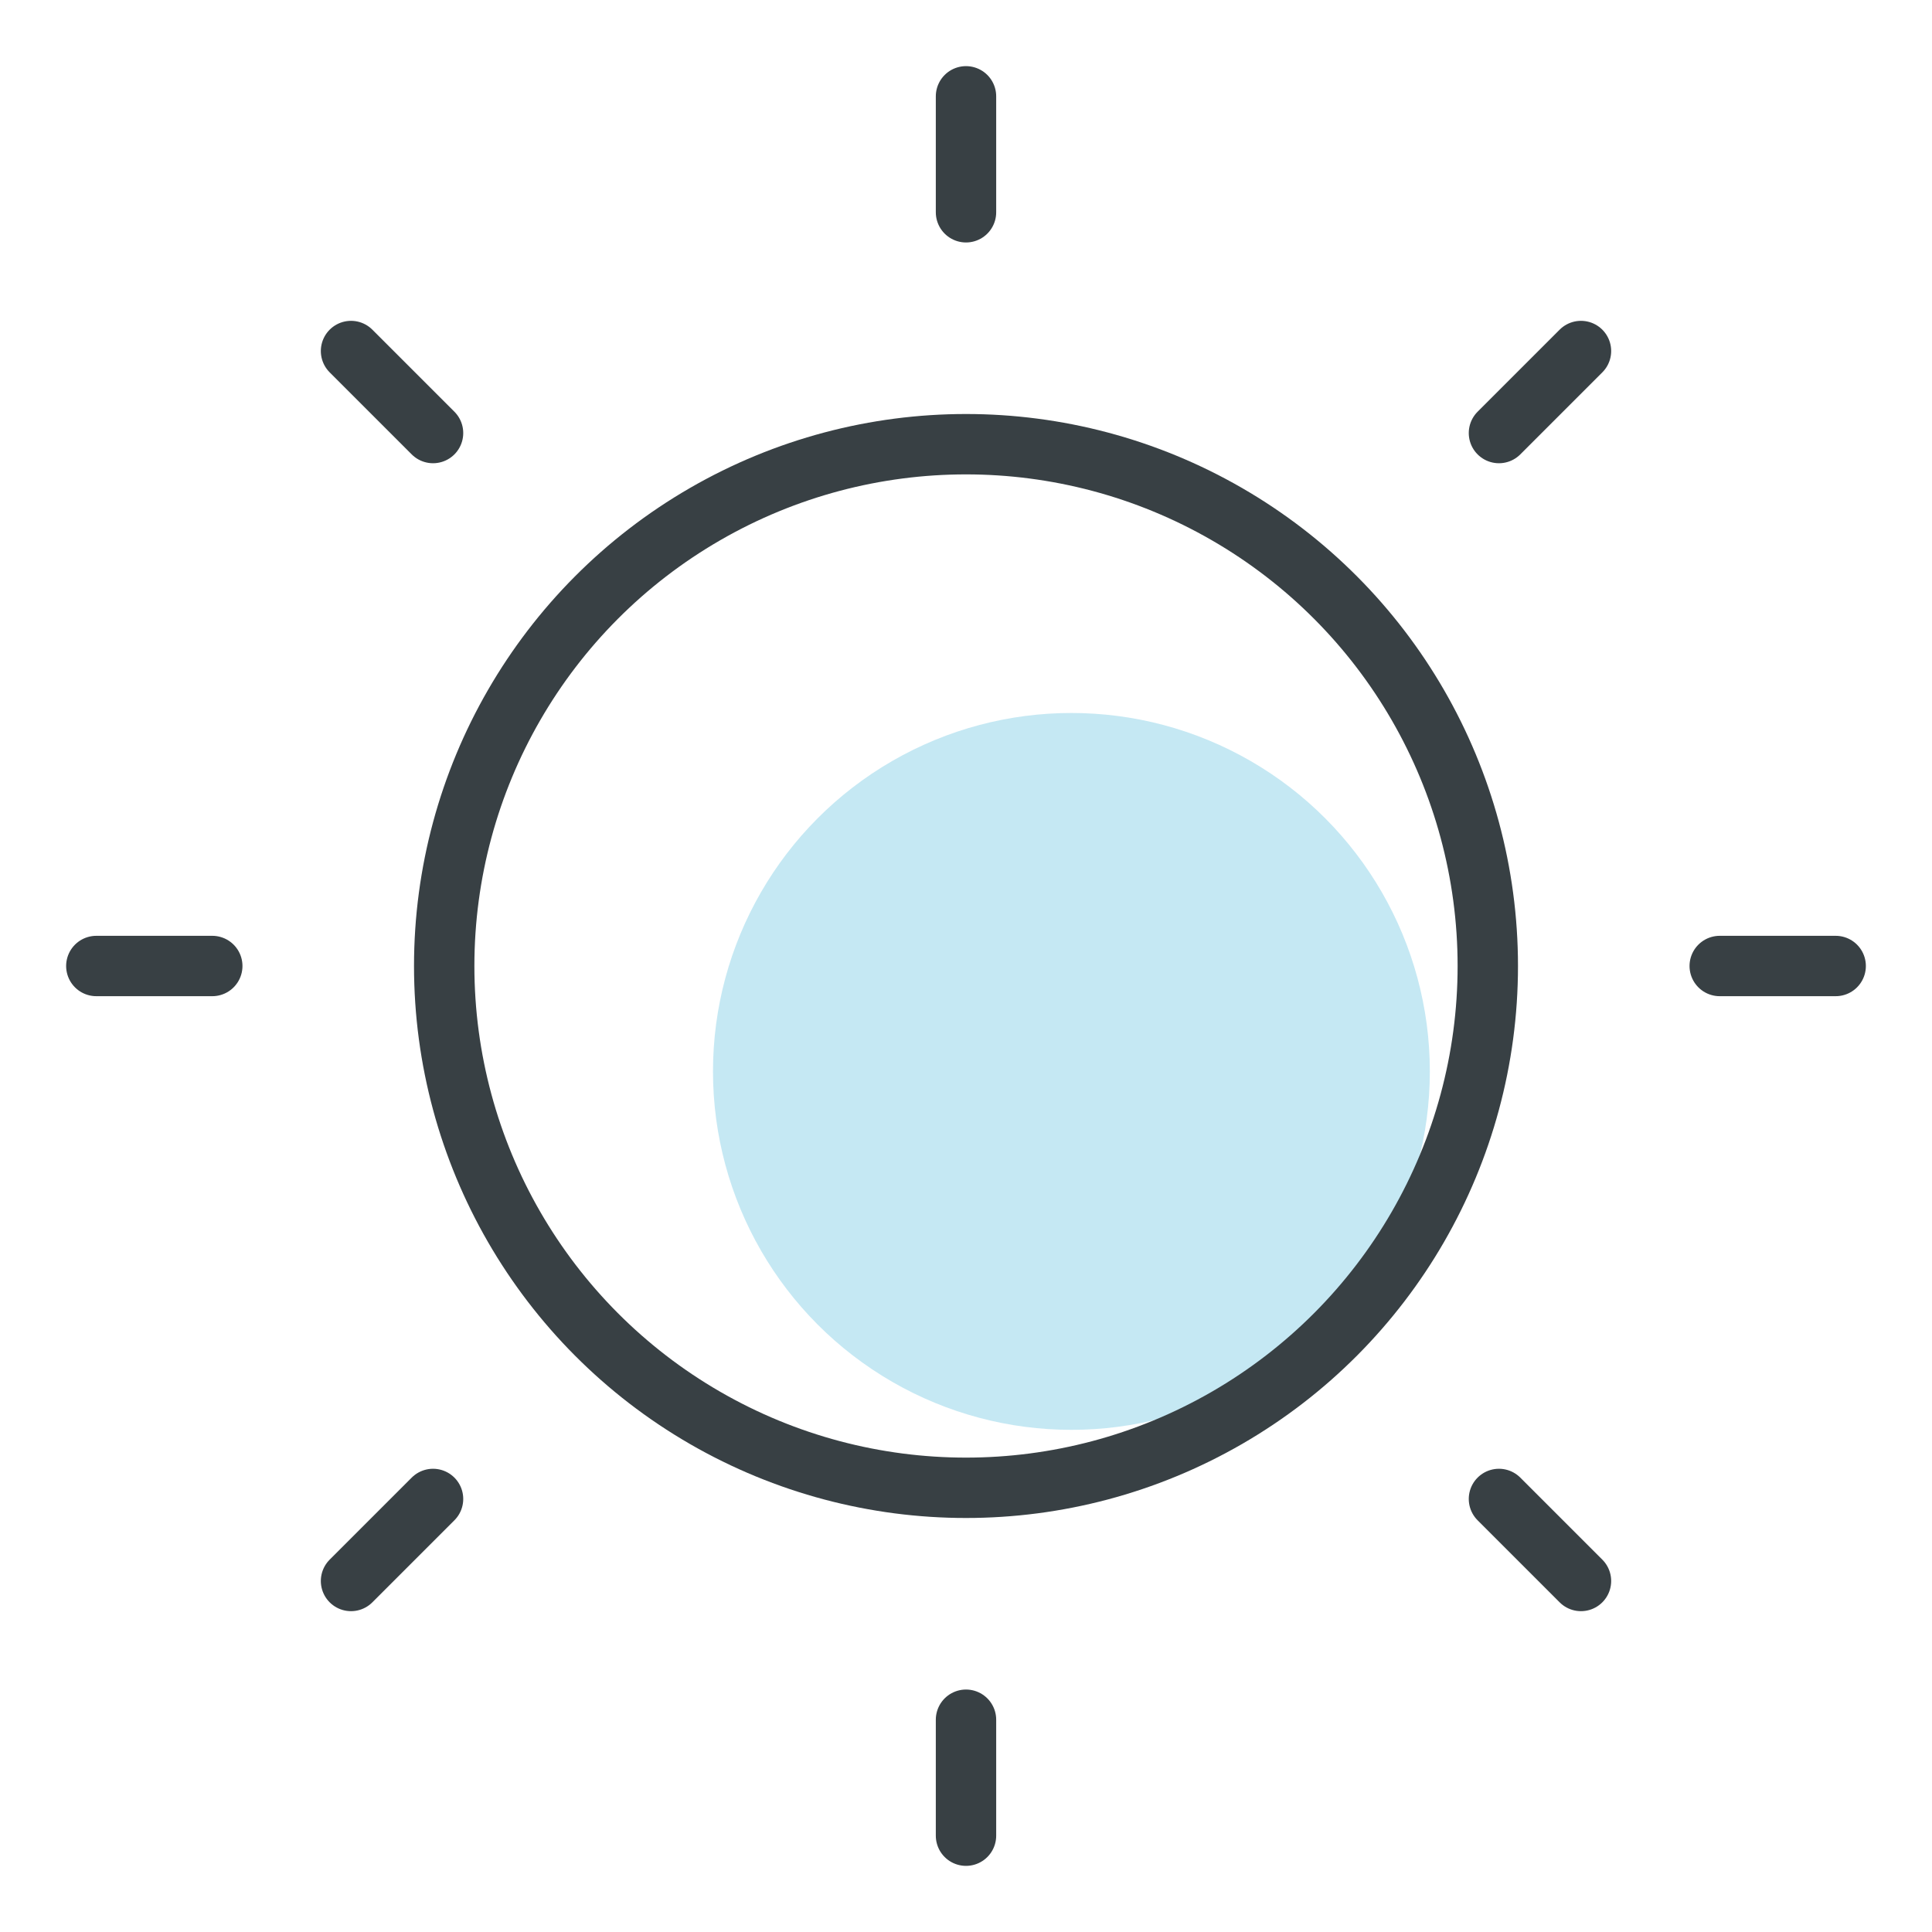
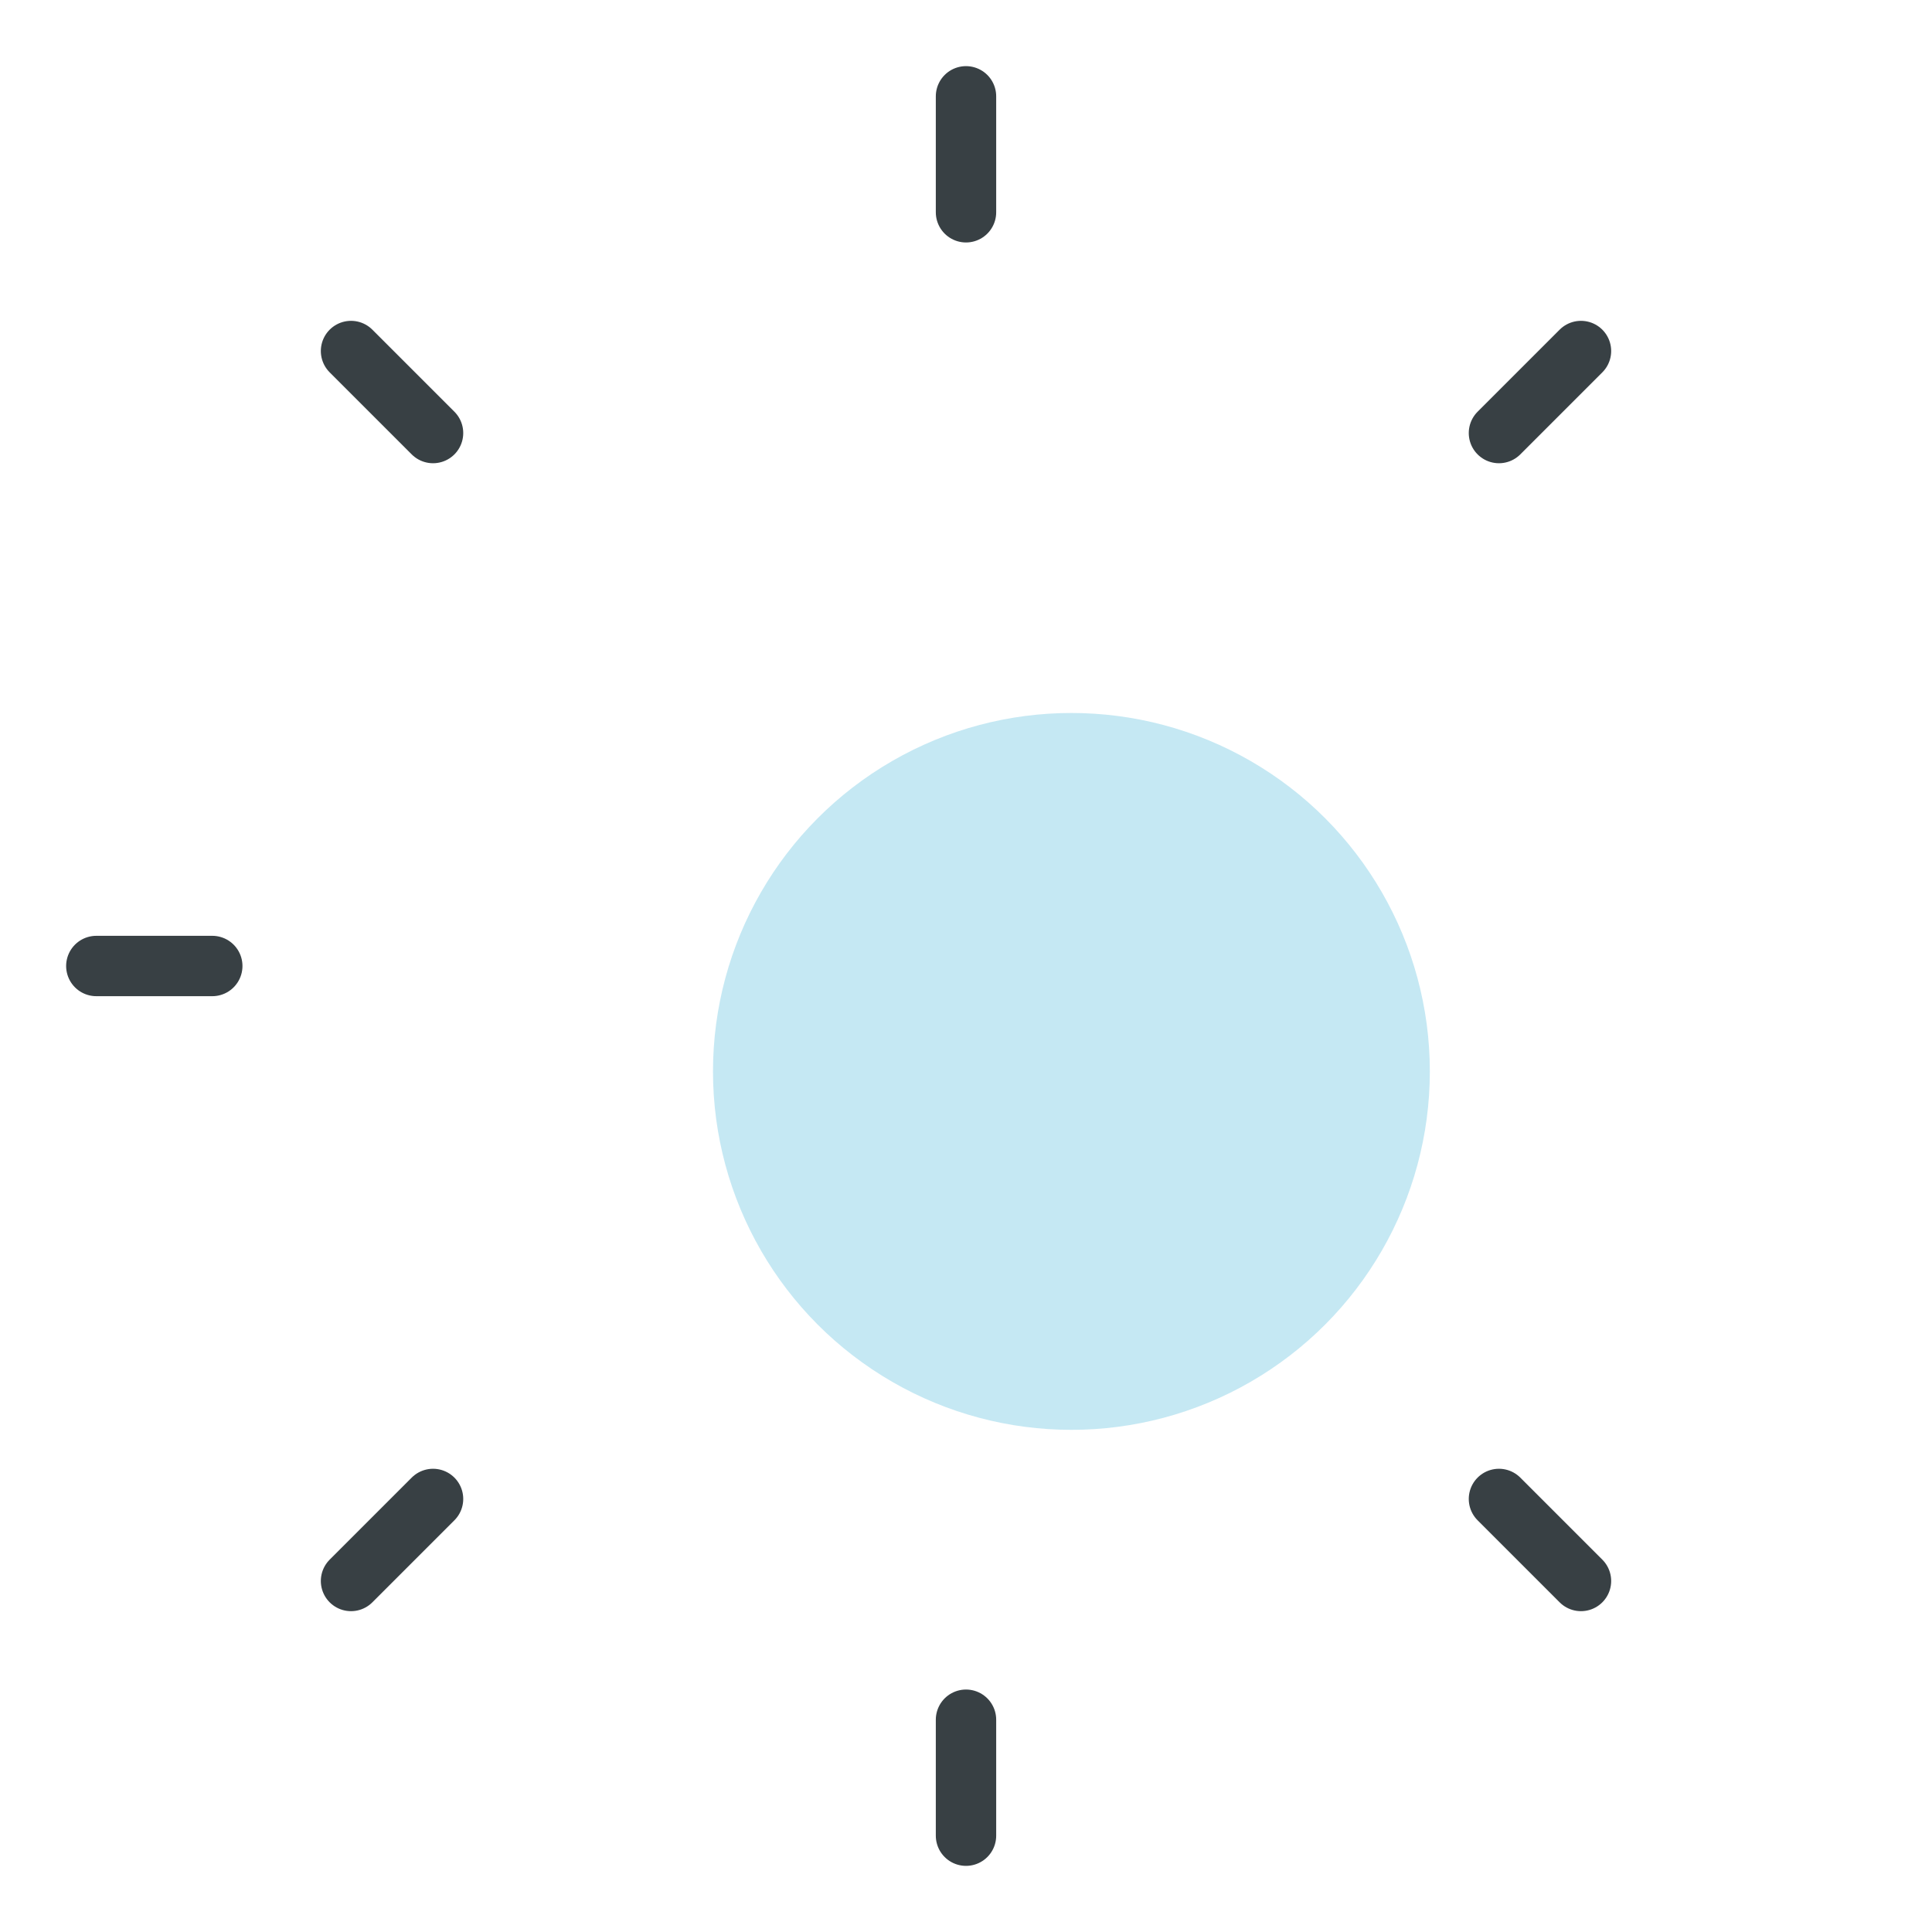
<svg xmlns="http://www.w3.org/2000/svg" height="48" viewBox="0 0 48 48" width="48">
  <g fill="none" fill-rule="evenodd">
    <circle cx="26.619" cy="26.619" fill="#c5e8f3" r="8.905" />
    <g stroke="#384044" stroke-linecap="round" stroke-linejoin="round" stroke-width="1.5">
-       <circle cx="24" cy="24" r="12.964" />
      <path d="m24 5.274v-2.881" />
      <path d="m37.241 10.759 2.038-2.038" />
-       <path d="m42.726 24h2.881" />
      <path d="m37.241 37.241 2.038 2.038" />
      <path d="m24 42.726v2.881" />
      <path d="m10.759 37.241-2.038 2.038" />
      <path d="m5.274 24h-2.881" />
      <path d="m10.759 10.759-2.038-2.038" />
    </g>
  </g>
</svg>